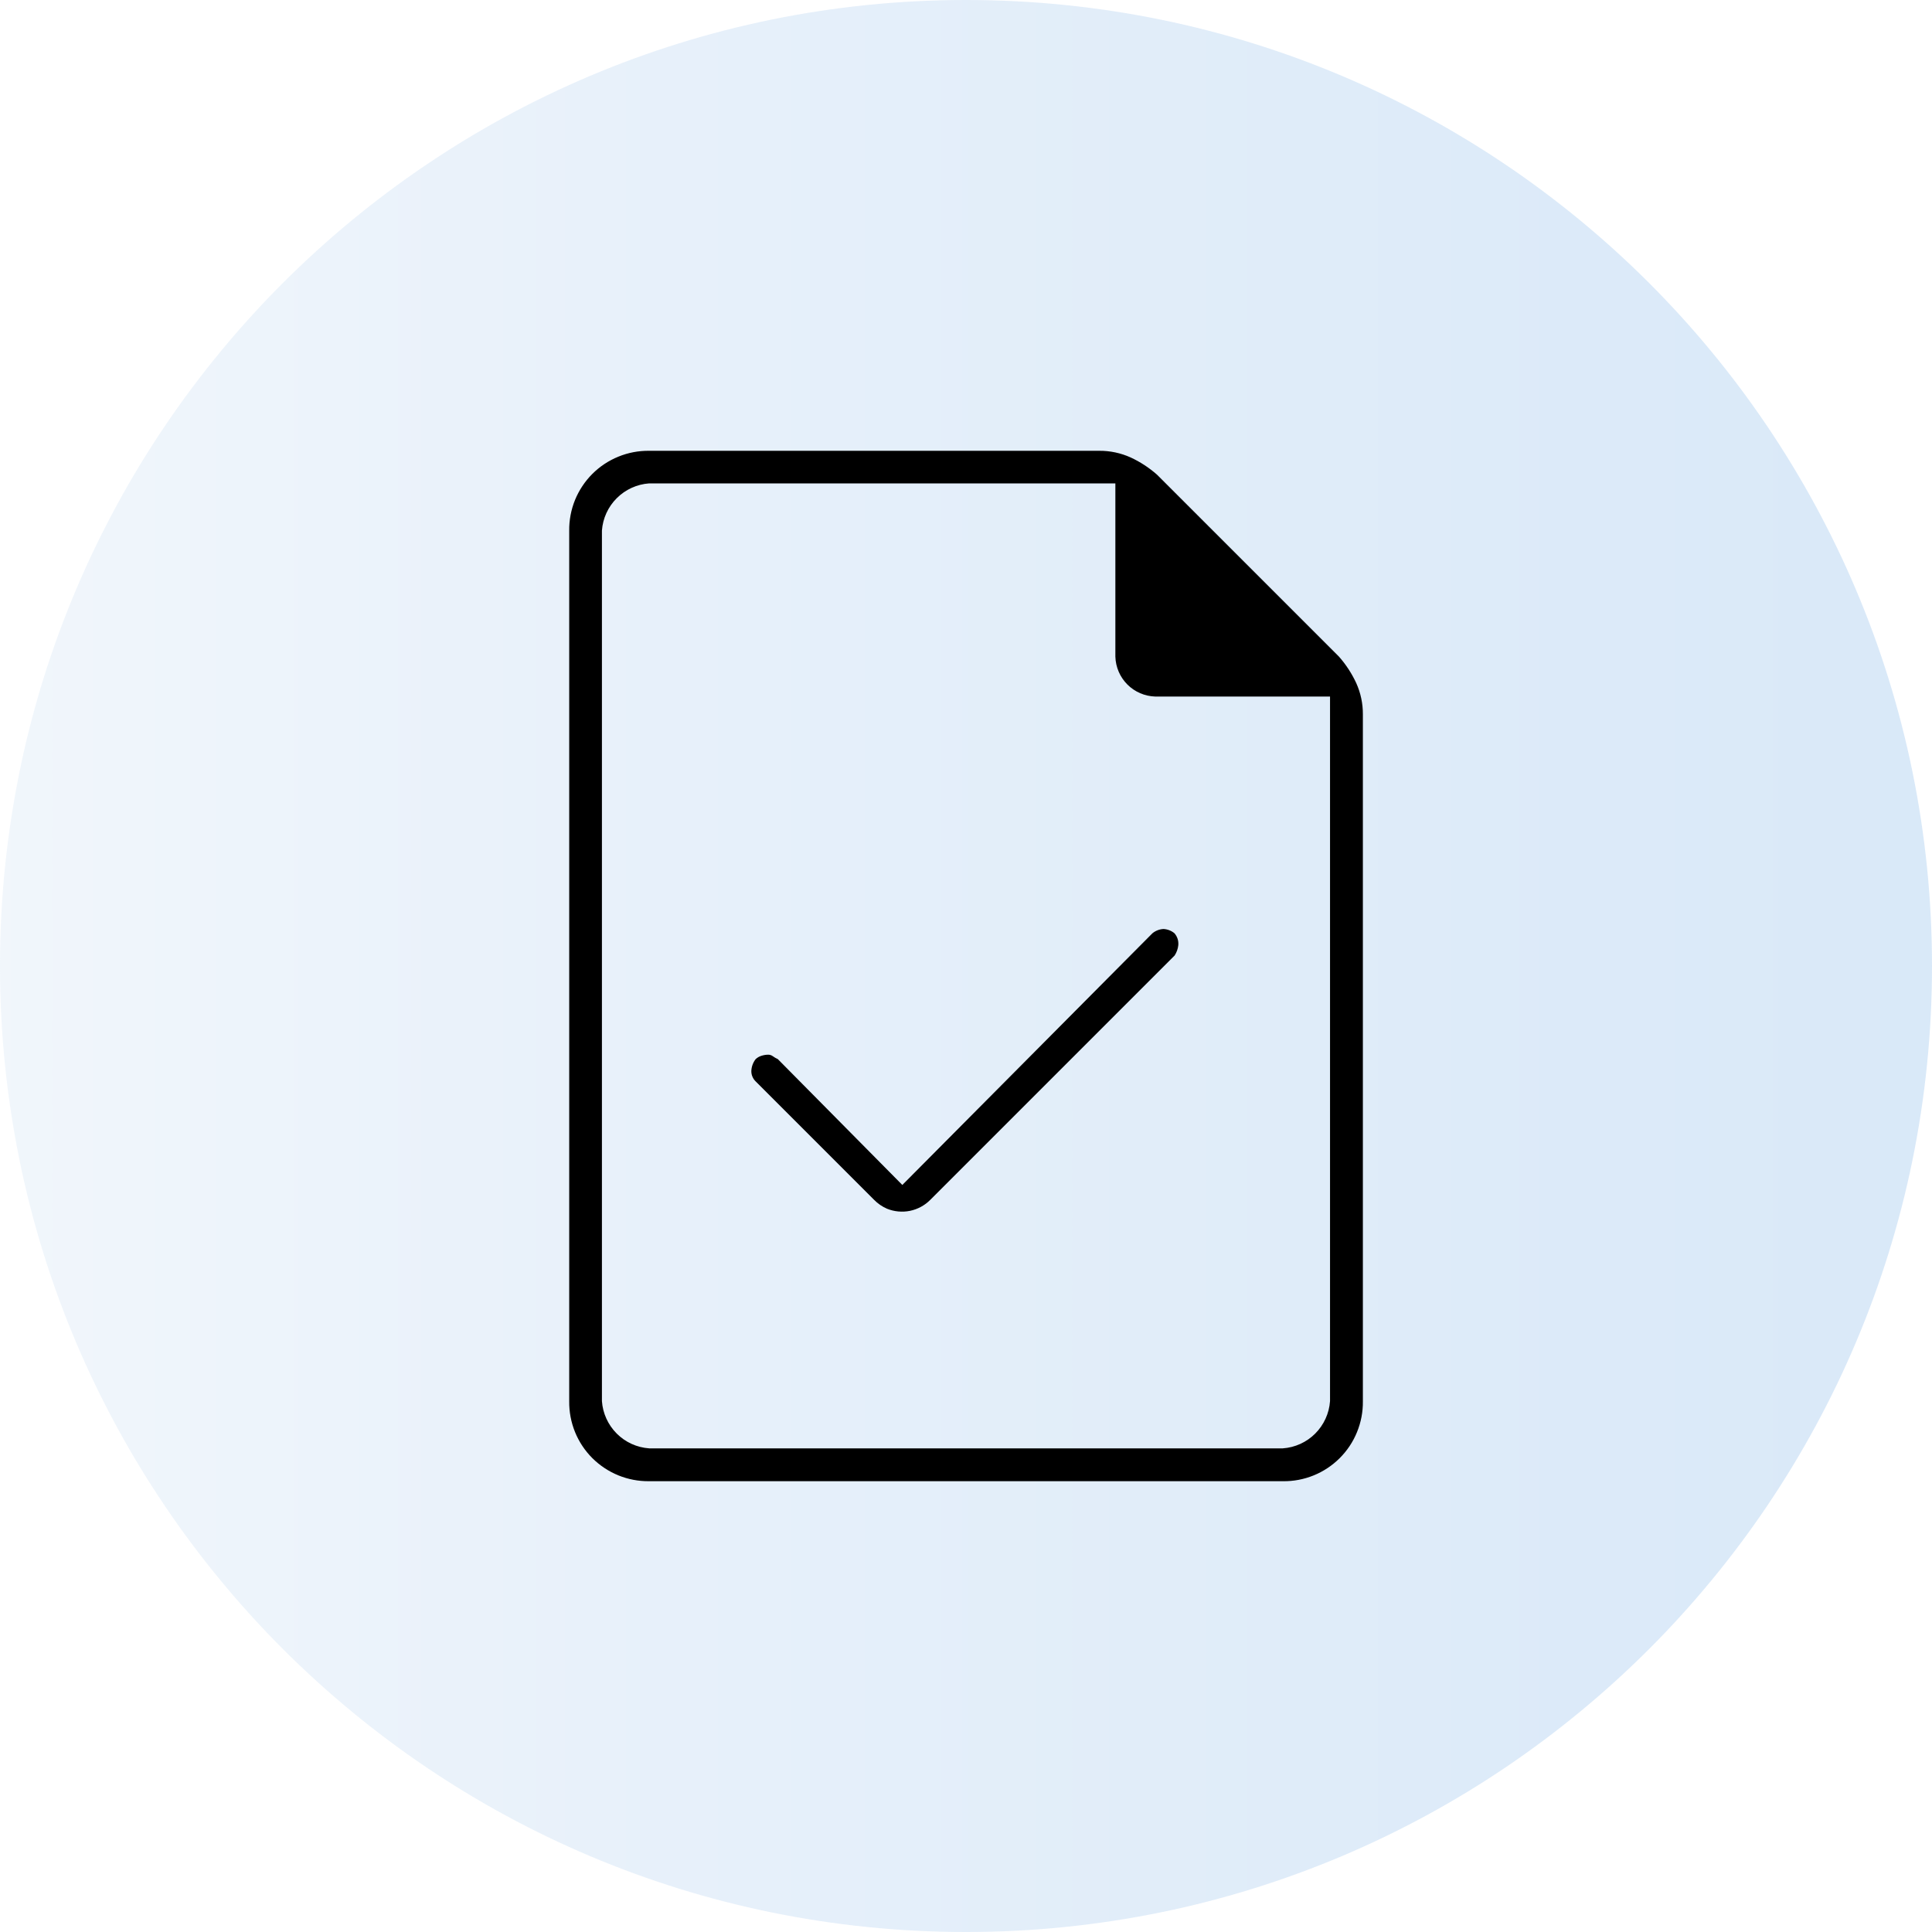
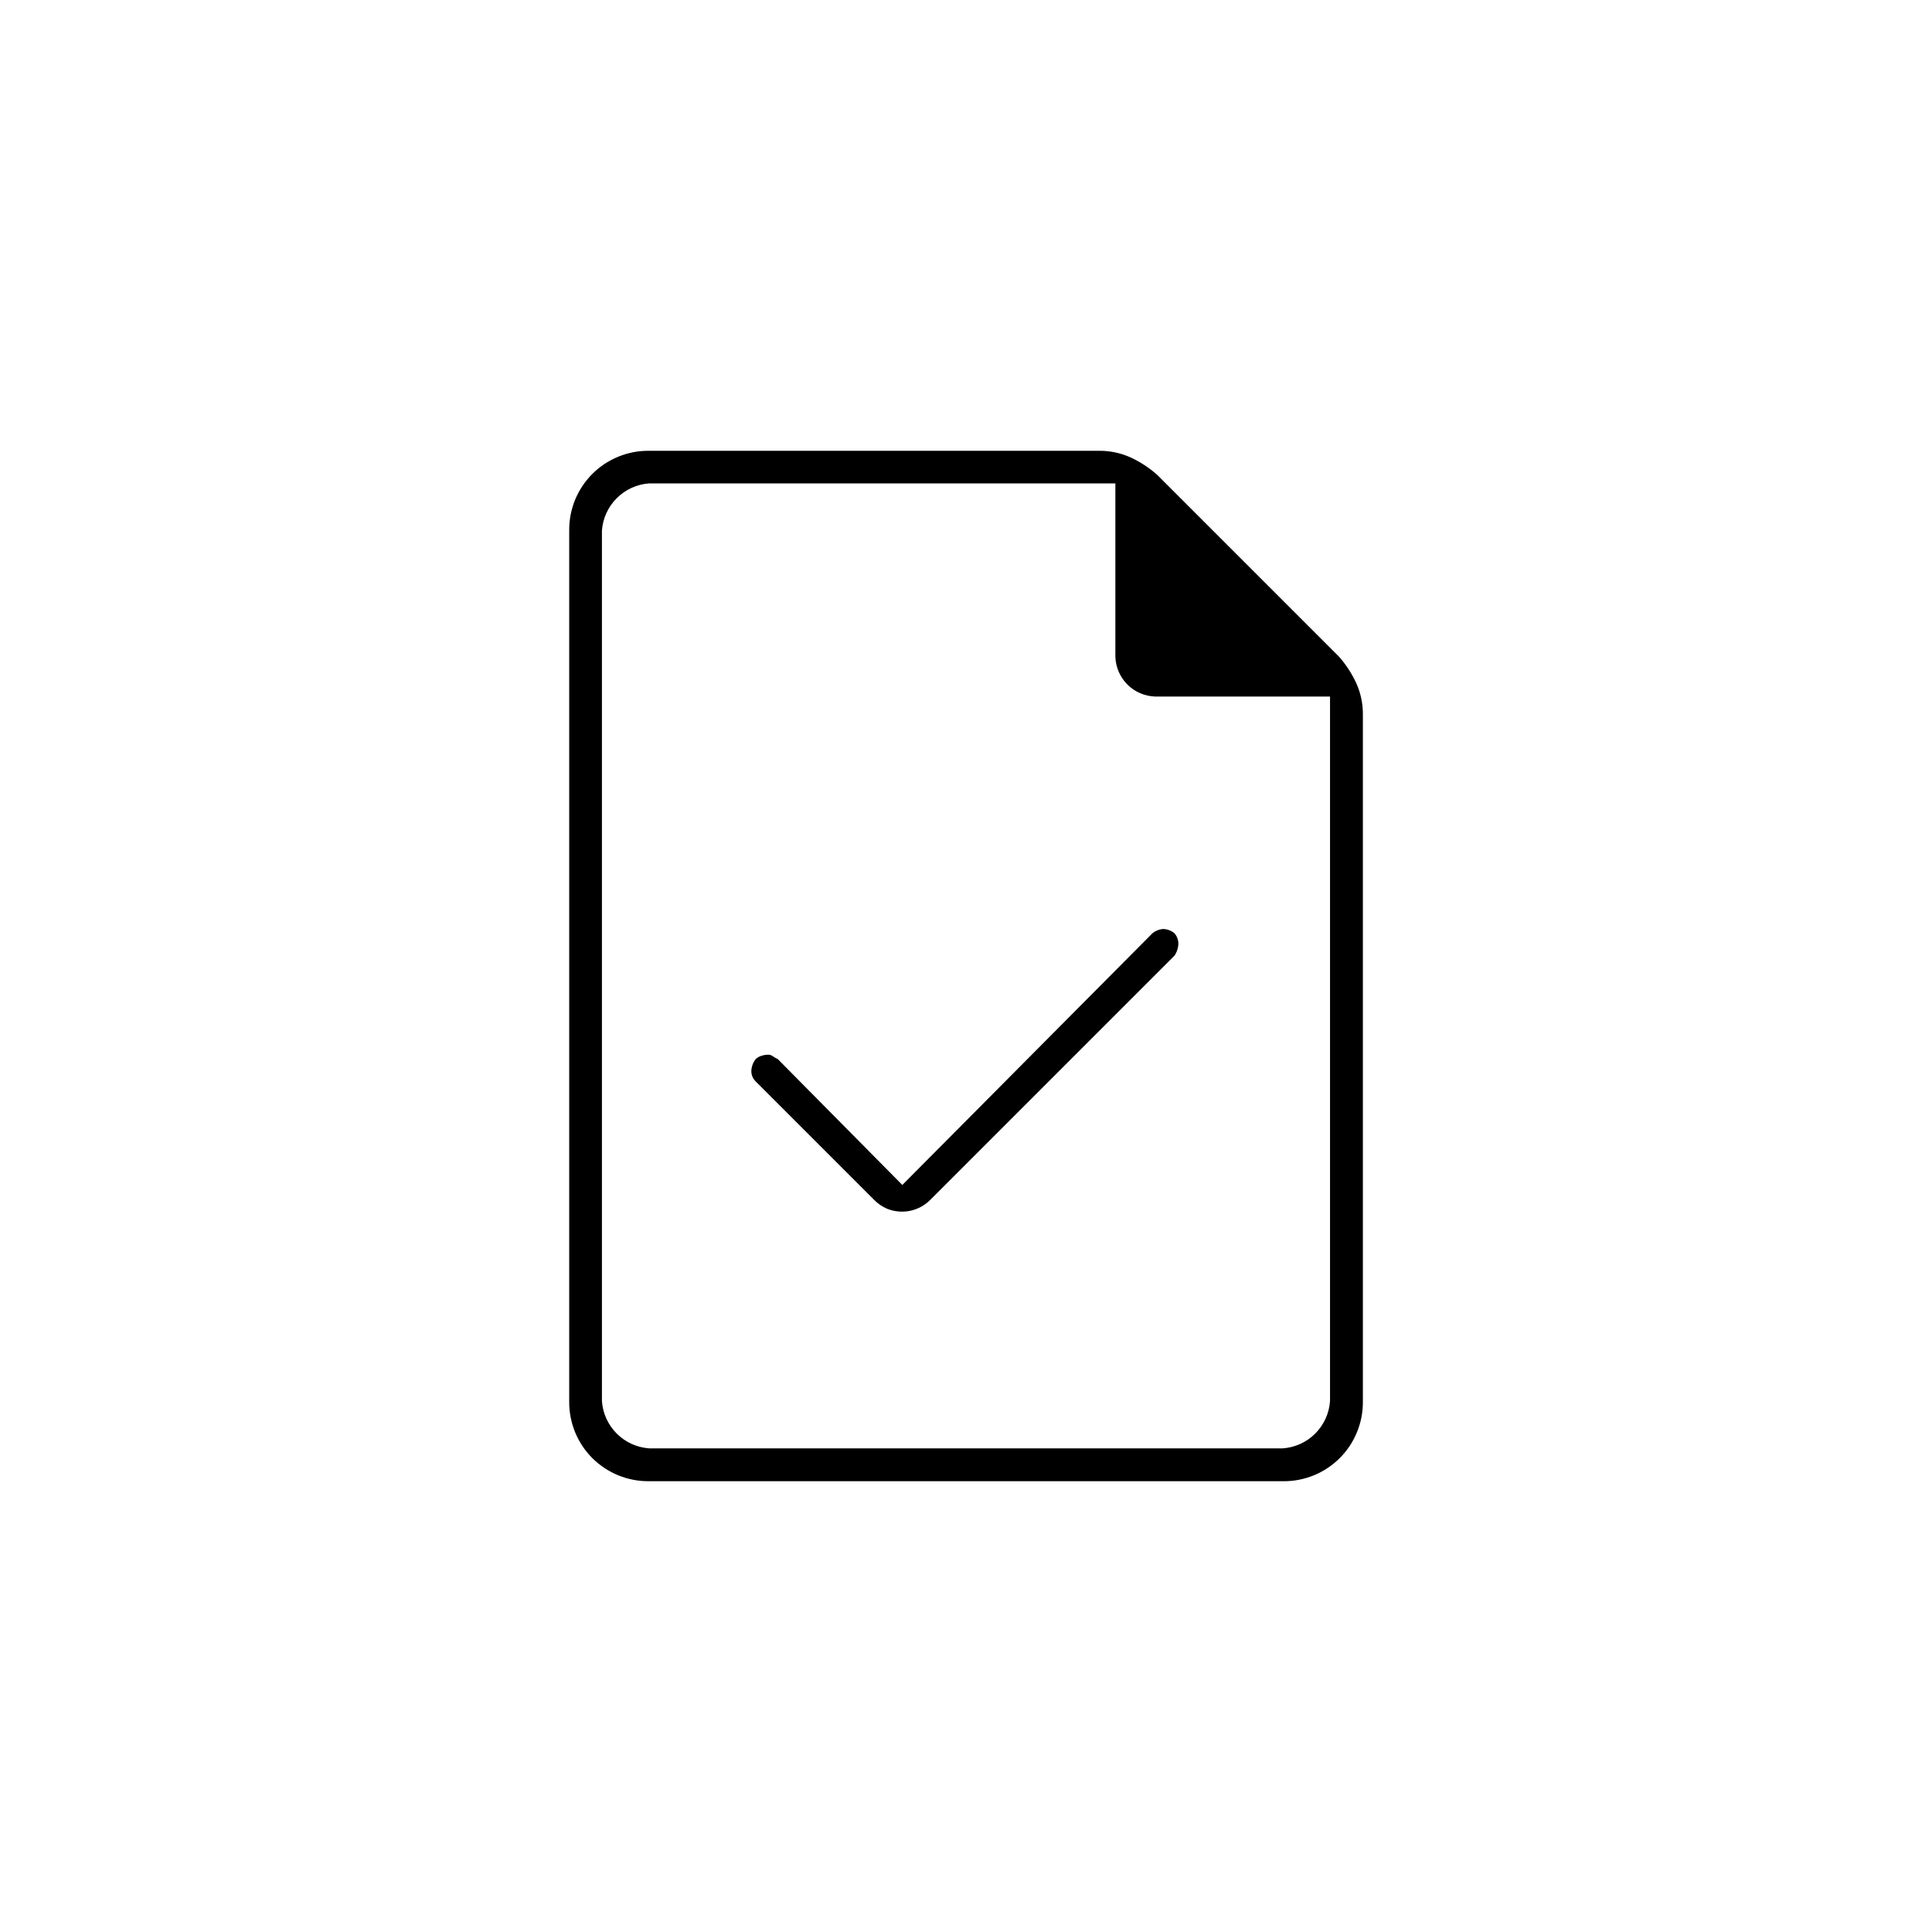
<svg xmlns="http://www.w3.org/2000/svg" width="45" height="45" viewBox="0 0 45 45" fill="none">
  <g id="Group 32605">
    <g id="Group 2446" opacity="0.3">
-       <path id="Ellipse 841" d="M22.5 45C34.926 45 45 34.926 45 22.5C45 10.074 34.926 0 22.5 0C10.074 0 0 10.074 0 22.5C0 34.926 10.074 45 22.5 45Z" fill="url(#paint0_linear_853_8472)" />
-     </g>
+       </g>
    <path id="task_FILL0_wght100_GRAD0_opsz48" d="M21.017 27.6L18.117 24.669C18.075 24.65 18.036 24.627 17.999 24.6C17.966 24.576 17.926 24.564 17.885 24.566C17.834 24.567 17.783 24.576 17.734 24.592C17.684 24.607 17.638 24.634 17.6 24.67C17.538 24.75 17.503 24.848 17.5 24.949C17.5 24.994 17.508 25.038 17.526 25.078C17.543 25.119 17.568 25.156 17.6 25.187L20.359 27.946C20.445 28.034 20.547 28.104 20.659 28.153C20.829 28.222 21.016 28.239 21.195 28.203C21.375 28.166 21.54 28.076 21.669 27.946L27.359 22.256C27.406 22.184 27.436 22.101 27.445 22.015C27.449 21.965 27.444 21.915 27.429 21.868C27.413 21.82 27.389 21.776 27.356 21.738C27.284 21.678 27.194 21.643 27.1 21.638C27.005 21.643 26.915 21.678 26.842 21.738L21.017 27.6ZM15.117 34.5C14.872 34.503 14.629 34.456 14.402 34.364C14.175 34.271 13.969 34.134 13.795 33.961C13.622 33.787 13.485 33.581 13.393 33.354C13.301 33.127 13.255 32.883 13.258 32.638V12.362C13.255 12.117 13.301 11.873 13.393 11.646C13.486 11.419 13.623 11.212 13.796 11.039C13.97 10.865 14.177 10.728 14.404 10.636C14.631 10.543 14.875 10.497 15.12 10.5H25.603C25.855 10.498 26.105 10.551 26.335 10.655C26.558 10.758 26.764 10.893 26.948 11.055L31.189 15.296C31.351 15.48 31.486 15.687 31.589 15.909C31.693 16.139 31.746 16.389 31.744 16.641V32.641C31.747 32.886 31.7 33.13 31.607 33.357C31.515 33.584 31.377 33.791 31.203 33.964C31.029 34.137 30.823 34.274 30.595 34.366C30.368 34.458 30.124 34.504 29.879 34.5H15.117ZM25.979 15.293V11.259H15.12C14.835 11.279 14.567 11.402 14.365 11.604C14.163 11.806 14.04 12.074 14.02 12.359V32.635C14.04 32.92 14.163 33.188 14.365 33.391C14.567 33.593 14.835 33.715 15.12 33.735H29.879C30.164 33.715 30.432 33.593 30.634 33.391C30.836 33.188 30.959 32.92 30.979 32.635V16.224H26.91C26.665 16.217 26.432 16.117 26.259 15.944C26.086 15.771 25.986 15.538 25.979 15.293Z" fill="black" />
  </g>
  <defs>
    <linearGradient id="paint0_linear_853_8472" x1="0" y1="22.5" x2="45" y2="22.5" gradientUnits="userSpaceOnUse">
      <stop stop-color="#CFE1F2" />
      <stop offset="0.34" stop-color="#AFCEEE" />
      <stop offset="0.77" stop-color="#8DBBEA" />
      <stop offset="1" stop-color="#80B4E9" />
    </linearGradient>
  </defs>
</svg>